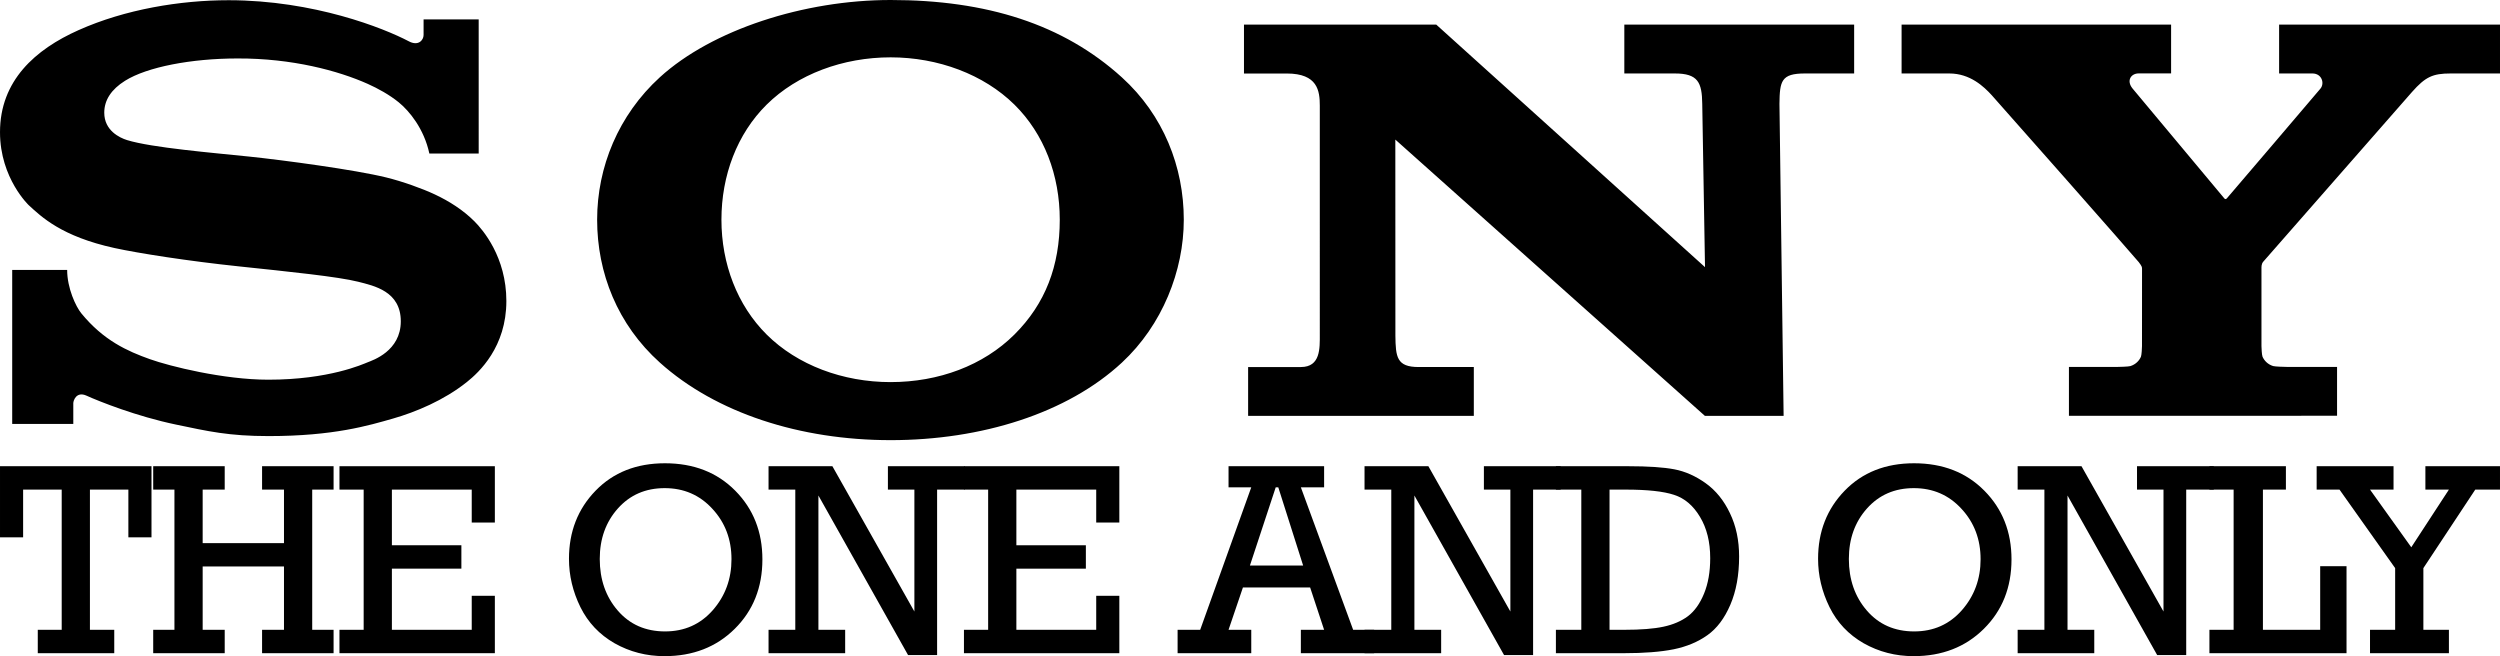
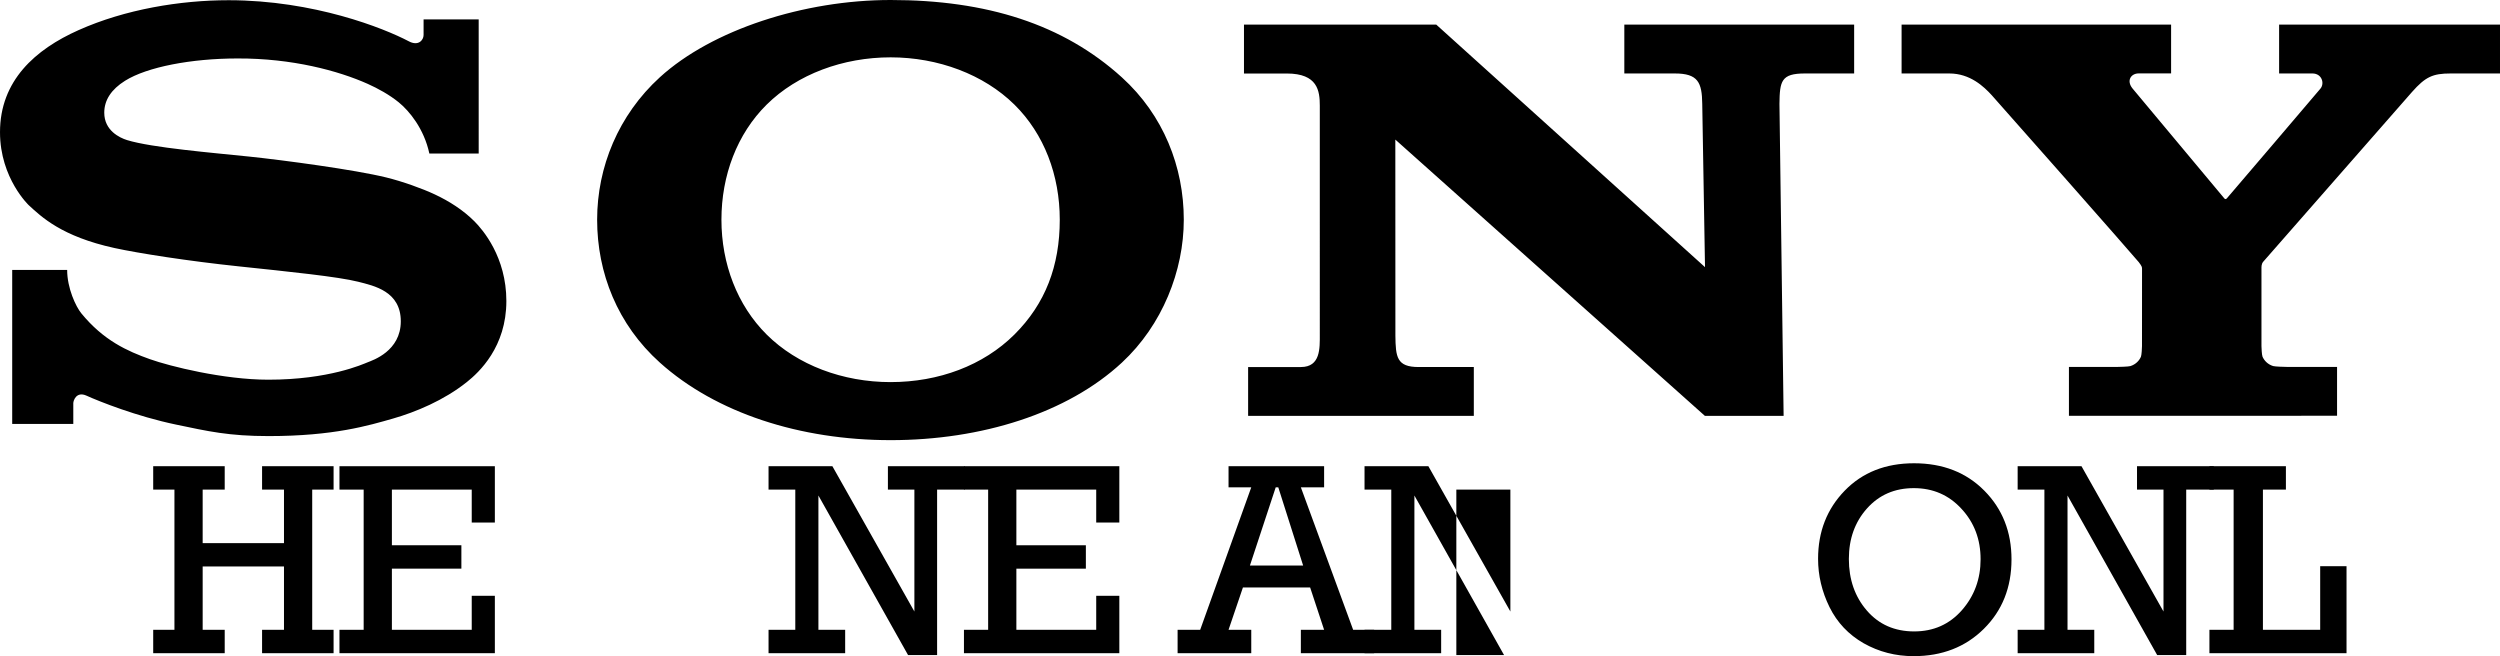
<svg xmlns="http://www.w3.org/2000/svg" xmlns:ns1="http://www.inkscape.org/namespaces/inkscape" xmlns:ns2="http://sodipodi.sourceforge.net/DTD/sodipodi-0.dtd" version="1.1" id="svg4256" width="1000" height="262.46" viewBox="0 0 1000 262.461" ns1:version="1.0.2 (e86c870879, 2021-01-15)" ns2:docname="Sony - The One and Only.svg">
  <ns2:namedview pagecolor="#ffffff" bordercolor="#666666" borderopacity="1" objecttolerance="10" gridtolerance="10" guidetolerance="10" ns1:pageopacity="0" ns1:pageshadow="2" ns1:window-width="1366" ns1:window-height="705" id="namedview6" showgrid="false" ns1:zoom="0.65001618" ns1:cx="514.80052" ns1:cy="179.78816" ns1:window-x="-8" ns1:window-y="-8" ns1:window-maximized="1" ns1:current-layer="svg4256" showguides="true" ns1:document-rotation="0" />
  <defs id="defs4262" />
  <g id="g888">
    <path id="path4258" d="m 356.256,176.058 c -36.225,0 -69.851,-10.863 -92.297,-31.01 -16.958,-15.221 -25.106,-35.896 -25.106,-57.175 0,-21.02 8.5,-41.837 25.104,-56.978 C 284.803,11.898 321.606,0 356.256,0 c 38.345,0 69.036,9.659 92.498,30.948 16.693,15.149 24.763,35.873 24.763,56.928 0,20.408 -8.563,42.141 -24.763,57.173 -21.848,20.277 -56.181,31.01 -92.498,31.01 v -23.221 c 19.227,0 37.062,-6.639 49.518,-19.032 12.369,-12.309 18.133,-27.44 18.133,-45.932 0,-17.715 -6.217,-34.277 -18.133,-46.024 -12.289,-12.104 -30.55,-18.916 -49.518,-18.916 -19.026,0 -37.299,6.741 -49.598,18.916 -11.851,11.743 -18.084,28.353 -18.084,46.024 0,17.616 6.305,34.217 18.084,45.934 12.309,12.245 30.518,19.032 49.598,19.032 z M 91.489,0.084 c -19.378,0 -41.392,3.625 -60.096,11.978 C 14.13,19.765 -5.8787954e-4,32.223 -5.8787954e-4,52.876 -0.009,71.476 11.813,82.369 11.491,82.068 c 5.028,4.629 13.122,12.51 34.285,17.139 9.458,2.068 29.679,5.245 49.815,7.349 19.988,2.108 39.659,4.112 47.671,6.141 6.365,1.62 17.058,3.827 17.058,15.823 0,11.948 -11.265,15.594 -13.223,16.386 -1.956,0.773 -15.47,6.974 -39.763,6.974 -17.936,0 -39.498,-5.394 -47.357,-8.205 -9.06,-3.225 -18.564,-7.49 -27.43,-18.319 -2.205,-2.685 -5.683,-10.068 -5.683,-17.38 H 4.879 v 61.606 H 29.317 v -8.323 c 0,-0.948 1.185,-4.845 5.287,-2.992 5.104,2.319 20.088,8.285 35.755,11.556 12.845,2.687 21.129,4.612 37.098,4.612 26.056,0 40.054,-4.245 49.731,-7.008 9.116,-2.61 20.382,-7.297 29.532,-14.594 4.956,-3.946 15.823,-14.06 15.823,-32.42 0,-17.622 -9.458,-28.56 -12.785,-31.888 -4.532,-4.534 -10.068,-8.048 -15.837,-10.757 -5.026,-2.365 -12.958,-5.207 -19.448,-6.795 -12.596,-3.092 -41.078,-6.908 -54.699,-8.333 -14.283,-1.492 -39.06,-3.544 -48.956,-6.606 -3,-0.93 -9.116,-3.843 -9.116,-10.944 0,-5.05 2.797,-9.331 8.325,-12.791 8.775,-5.498 26.5,-8.916 44.976,-8.916 21.843,-0.08 40.341,4.914 52.108,10.175 4.002,1.787 8.685,4.353 12.404,7.39 4.197,3.422 10.088,10.532 12.219,20.45 h 19.739 V 7.771 h -22.04 v 6.233 c 0,2.012 -2.078,4.627 -6.008,2.466 C 153.562,11.295 125.674,0.131 91.485,0.084 M 574.488,9.829 682.004,106.857 680.898,41.53 c -0.107,-8.566 -1.687,-12.143 -10.95,-12.143 H 649.731 V 9.845 h 91.93 V 29.388 h -19.72 c -9.45,0 -10.047,3.022 -10.16,12.143 l 1.667,124.825 H 681.964 L 558.131,55.833 l 0.027,78.438 c 0.107,8.526 0.507,12.542 9.29,12.542 h 22.08 v 19.534 h -90.28 v -19.532 h 21.103 c 7.883,0 7.57,-7.516 7.57,-12.988 V 42.273 c 0,-5.91 -0.83,-12.871 -13.207,-12.871 H 497.591 V 9.829 Z M 846.708,146.777 c 0.863,0 4.697,-0.11 5.44,-0.337 2.123,-0.663 3.563,-2.177 4.23,-3.755 0.28,-0.663 0.42,-3.594 0.42,-4.231 l 0.017,-30.884 c 0,-0.743 -0.053,-1.064 -1.313,-2.719 -1.387,-1.807 -56.317,-64.056 -58.83,-66.797 -3.123,-3.404 -8.607,-8.665 -16.933,-8.665 h -19.103 V 9.839 h 107.806 V 29.365 h -12.997 c -3.007,0 -5.003,2.851 -2.437,6.02 0,0 36.27,43.388 36.613,43.841 0.34,0.462 0.627,0.572 1.09,0.151 0.453,-0.432 37.18,-43.594 37.47,-43.936 1.747,-2.092 0.563,-6.054 -3.203,-6.054 H 911.647 V 9.839 h 88.353 V 29.388 h -19.74 c -7.16,0 -10.073,1.325 -15.463,7.416 -2.463,2.787 -57.98,66.155 -59.49,67.871 -0.79,0.898 -0.72,2.149 -0.72,2.892 v 30.88 c 0,0.627 0.14,3.562 0.42,4.221 0.67,1.586 2.117,3.1 4.237,3.755 0.743,0.229 4.527,0.341 5.387,0.341 h 20.193 v 19.546 H 827.574 v -19.548 z" style="fill:#000000;fill-opacity:1;stroke-width:333333" ns1:connector-curvature="0" />
-     <path d="M 24.678,251.922 V 195.843 H 9.247 v 19.087 H -6.0281259e-4 V 186.488 H 60.595 v 28.443 H 51.347 V 195.843 H 35.969 v 56.079 h 9.732 v 9.355 H 15.108 v -9.355 z" style="font-style:normal;font-variant:normal;font-weight:normal;font-stretch:normal;font-size:110.115px;font-family:Rockwell;-inkscape-font-specification:Rockwell;letter-spacing:-3.51px;fill:#000000;stroke-width:2.89" id="path834" />
    <path d="m 69.774,251.922 v -56.079 h -8.495 v -9.355 h 28.604 v 9.355 h -8.818 v 21.399 h 32.529 v -21.399 h -8.764 v -9.355 h 28.604 v 9.355 h -8.549 v 56.079 h 8.549 v 9.355 h -28.604 v -9.355 h 8.764 V 226.598 H 81.065 v 25.324 h 8.818 v 9.355 H 61.279 v -9.355 z" style="font-style:normal;font-variant:normal;font-weight:normal;font-stretch:normal;font-size:110.115px;font-family:Rockwell;-inkscape-font-specification:Rockwell;letter-spacing:-3.51px;fill:#000000;stroke-width:2.89" id="path836" />
    <path d="m 145.463,251.922 v -56.079 h -9.678 v -9.355 h 62.155 v 22.528 h -9.248 v -13.173 h -31.938 v 22.26 h 27.798 v 9.355 h -27.798 v 24.464 h 31.938 v -13.603 h 9.248 v 22.958 h -62.155 v -9.355 z" style="font-style:normal;font-variant:normal;font-weight:normal;font-stretch:normal;font-size:110.115px;font-family:Rockwell;-inkscape-font-specification:Rockwell;letter-spacing:-3.51px;fill:#000000;stroke-width:2.89" id="path838" />
-     <path d="m 227.589,223.533 q 0,-16.291 10.646,-27.26 10.646,-10.968 27.744,-10.968 17.259,0 28.12,10.968 10.861,10.968 10.861,27.475 0,16.829 -11.076,27.798 -11.022,10.915 -28.066,10.915 -10.861,0 -20.001,-5.162 -9.087,-5.215 -13.657,-14.463 -4.57,-9.302 -4.57,-19.302 z m 12.313,0.054 q 0,12.313 7.205,20.647 7.205,8.334 18.926,8.334 11.614,0 19.087,-8.495 7.474,-8.549 7.474,-20.378 0,-11.936 -7.635,-20.163 -7.581,-8.28 -19.087,-8.28 -11.452,0 -18.711,8.119 -7.259,8.119 -7.259,20.216 z" style="font-style:normal;font-variant:normal;font-weight:normal;font-stretch:normal;font-size:110.115px;font-family:Rockwell;-inkscape-font-specification:Rockwell;letter-spacing:-3.51px;fill:#000000;stroke-width:2.89" id="path840" />
    <path d="m 318.117,251.922 v -56.079 h -10.7 v -9.355 h 25.539 l 32.798,58.122 v -48.767 h -10.592 v -9.355 h 30.701 v 9.355 h -11.022 v 66.187 H 363.228 L 327.365,198.209 v 53.713 h 10.7 v 9.355 h -30.647 v -9.355 z" style="font-style:normal;font-variant:normal;font-weight:normal;font-stretch:normal;font-size:110.115px;font-family:Rockwell;-inkscape-font-specification:Rockwell;letter-spacing:-3.51px;fill:#000000;stroke-width:2.89" id="path842" />
    <path d="m 395.258,251.922 v -56.079 h -9.678 v -9.355 h 62.155 v 22.528 h -9.248 v -13.173 h -31.938 v 22.26 h 27.798 v 9.355 h -27.798 v 24.464 h 31.938 v -13.603 h 9.248 v 22.958 H 385.58 v -9.355 z" style="font-style:normal;font-variant:normal;font-weight:normal;font-stretch:normal;font-size:110.115px;font-family:Rockwell;-inkscape-font-specification:Rockwell;letter-spacing:-3.51px;fill:#000000;stroke-width:2.89" id="path844" />
    <path d="m 524.053,234.986 h -26.883 l -5.753,16.937 h 9.087 v 9.355 h -29.464 v -9.355 h 9.033 l 20.431,-56.993 h -9.087 v -8.441 h 38.228 v 8.441 h -9.302 l 20.915,56.993 h 8.388 v 9.355 h -29.303 v -9.355 h 9.302 z m -2.796,-8.764 -9.947,-31.292 h -1.022 l -10.323,31.292 z" style="font-style:normal;font-variant:normal;font-weight:normal;font-stretch:normal;font-size:110.115px;font-family:Rockwell;-inkscape-font-specification:Rockwell;letter-spacing:-3.51px;fill:#000000;stroke-width:2.89" id="path846" />
-     <path d="m 556.513,251.922 v -56.079 h -10.7 v -9.355 h 25.539 l 32.798,58.122 v -48.767 h -10.592 v -9.355 h 30.701 v 9.355 h -11.022 v 66.187 H 601.624 L 565.761,198.209 v 53.713 h 10.7 v 9.355 h -30.647 v -9.355 z" style="font-style:normal;font-variant:normal;font-weight:normal;font-stretch:normal;font-size:110.115px;font-family:Rockwell;-inkscape-font-specification:Rockwell;letter-spacing:-3.51px;fill:#000000;stroke-width:2.89" id="path848" />
-     <path d="m 632.525,251.922 v -56.079 h -10.162 v -9.355 h 28.927 q 11.99,0 18.442,1.237 6.506,1.237 12.581,5.592 6.076,4.355 9.678,11.99 3.656,7.581 3.656,17.313 0,11.076 -3.495,19.249 -3.495,8.173 -9.194,12.205 -5.646,4.033 -13.496,5.646 -7.796,1.559 -19.894,1.559 h -27.206 v -9.355 z m 11.291,0 h 5.914 q 9.893,0 15.646,-1.237 5.807,-1.237 9.786,-4.194 3.979,-3.011 6.452,-9.033 2.473,-6.022 2.473,-14.194 0,-9.732 -4.086,-16.506 -4.033,-6.775 -10.377,-8.818 -6.291,-2.097 -19.41,-2.097 h -6.398 z" style="font-style:normal;font-variant:normal;font-weight:normal;font-stretch:normal;font-size:110.115px;font-family:Rockwell;-inkscape-font-specification:Rockwell;letter-spacing:-3.51px;fill:#000000;stroke-width:2.89" id="path850" />
+     <path d="m 556.513,251.922 v -56.079 h -10.7 v -9.355 h 25.539 l 32.798,58.122 v -48.767 h -10.592 v -9.355 v 9.355 h -11.022 v 66.187 H 601.624 L 565.761,198.209 v 53.713 h 10.7 v 9.355 h -30.647 v -9.355 z" style="font-style:normal;font-variant:normal;font-weight:normal;font-stretch:normal;font-size:110.115px;font-family:Rockwell;-inkscape-font-specification:Rockwell;letter-spacing:-3.51px;fill:#000000;stroke-width:2.89" id="path848" />
    <path d="m 727.232,223.533 q 0,-16.291 10.646,-27.26 10.646,-10.968 27.744,-10.968 17.259,0 28.12,10.968 10.861,10.968 10.861,27.475 0,16.829 -11.076,27.798 -11.022,10.915 -28.066,10.915 -10.861,0 -20.001,-5.162 -9.087,-5.215 -13.657,-14.463 -4.57,-9.302 -4.57,-19.302 z m 12.313,0.054 q 0,12.313 7.205,20.647 7.205,8.334 18.926,8.334 11.614,0 19.087,-8.495 7.474,-8.549 7.474,-20.378 0,-11.936 -7.635,-20.163 -7.581,-8.28 -19.087,-8.28 -11.452,0 -18.711,8.119 -7.259,8.119 -7.259,20.216 z" style="font-style:normal;font-variant:normal;font-weight:normal;font-stretch:normal;font-size:110.115px;font-family:Rockwell;-inkscape-font-specification:Rockwell;letter-spacing:-3.51px;fill:#000000;stroke-width:2.89" id="path852" />
    <path d="m 817.761,251.922 v -56.079 h -10.7 v -9.355 h 25.539 l 32.798,58.122 v -48.767 h -10.592 v -9.355 h 30.701 v 9.355 h -11.022 v 66.187 H 862.871 L 827.009,198.209 v 53.713 h 10.7 v 9.355 h -30.647 v -9.355 z" style="font-style:normal;font-variant:normal;font-weight:normal;font-stretch:normal;font-size:110.115px;font-family:Rockwell;-inkscape-font-specification:Rockwell;letter-spacing:-3.51px;fill:#000000;stroke-width:2.89" id="path854" />
    <path d="m 893.45,251.922 v -56.079 h -9.678 v -9.355 h 30.593 v 9.355 h -9.194 v 56.079 h 22.905 v -25.432 h 10.538 v 34.787 h -54.842 v -9.355 z" style="font-style:normal;font-variant:normal;font-weight:normal;font-stretch:normal;font-size:110.115px;font-family:Rockwell;-inkscape-font-specification:Rockwell;letter-spacing:-3.51px;fill:#000000;stroke-width:2.89" id="path856" />
-     <path d="m 958.062,251.922 v -24.679 l -22.26,-31.4 h -9.14 v -9.355 h 30.755 v 9.355 h -9.409 l 16.506,23.066 15.055,-23.066 h -9.409 v -9.355 h 29.841 v 9.355 h -9.893 l -20.754,31.4 v 24.679 h 10.216 v 9.355 h -31.561 v -9.355 z" style="font-style:normal;font-variant:normal;font-weight:normal;font-stretch:normal;font-size:110.115px;font-family:Rockwell;-inkscape-font-specification:Rockwell;letter-spacing:-3.51px;fill:#000000;stroke-width:2.89" id="path858" />
  </g>
</svg>